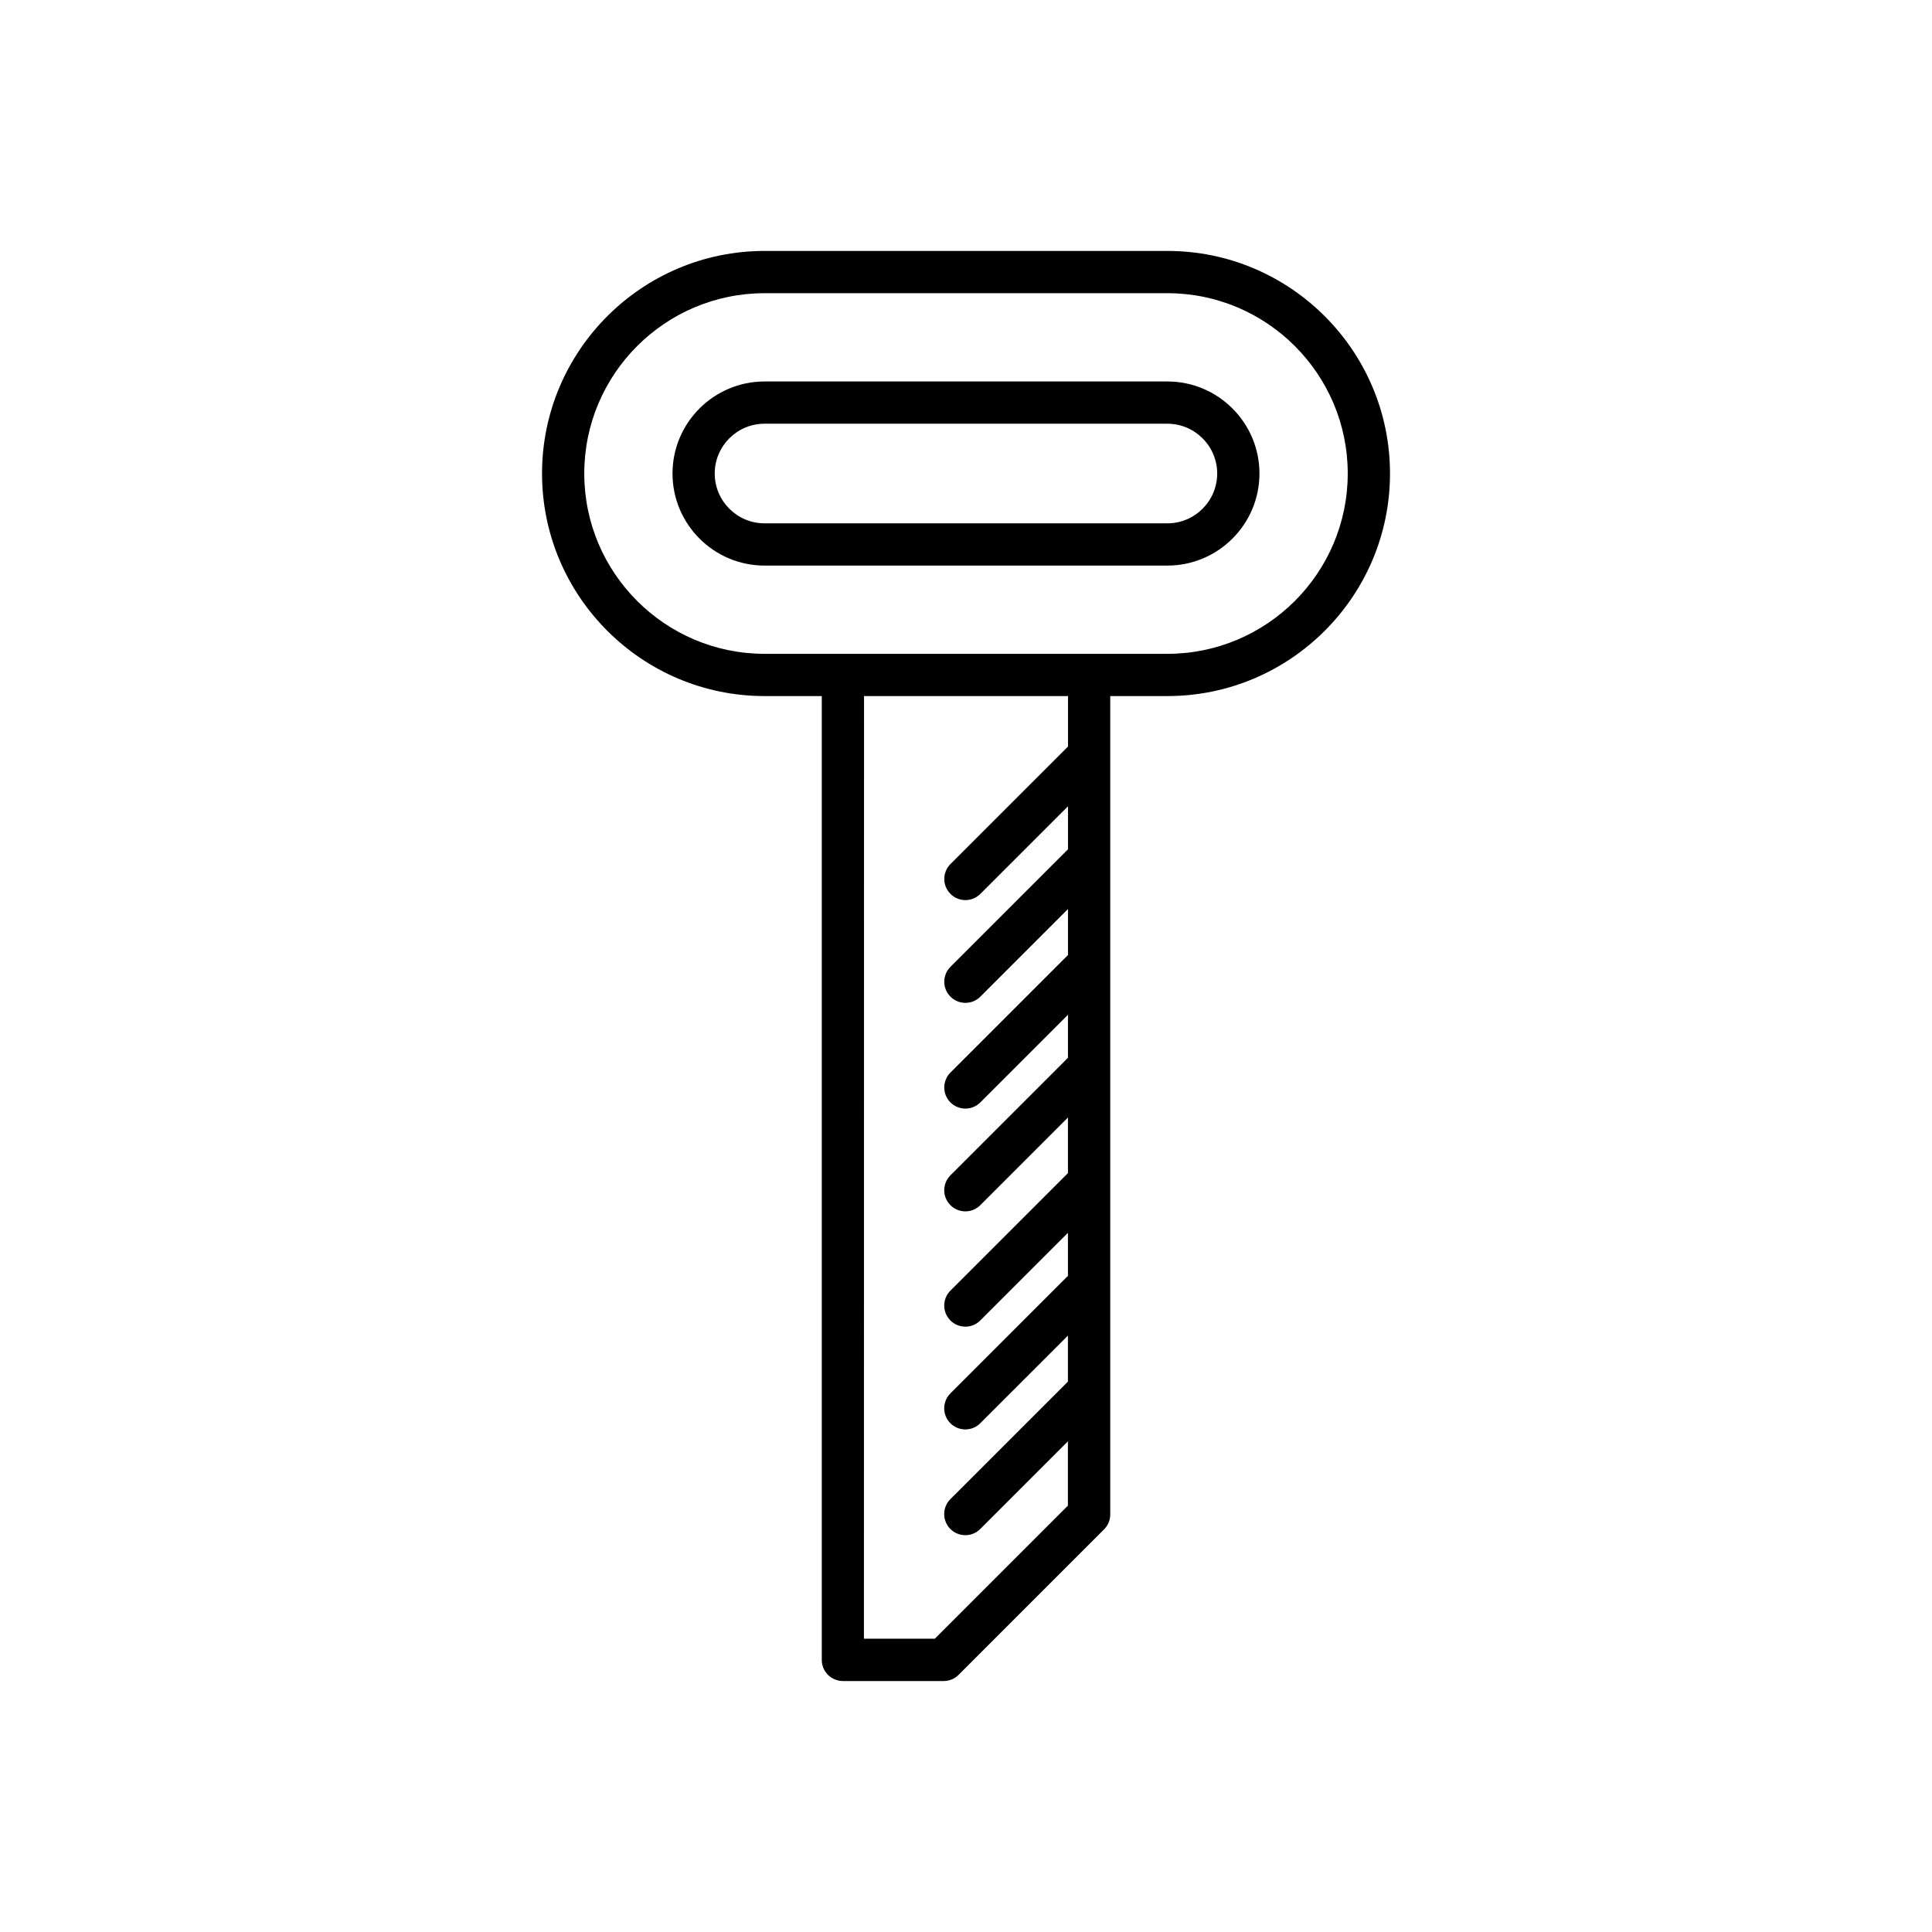
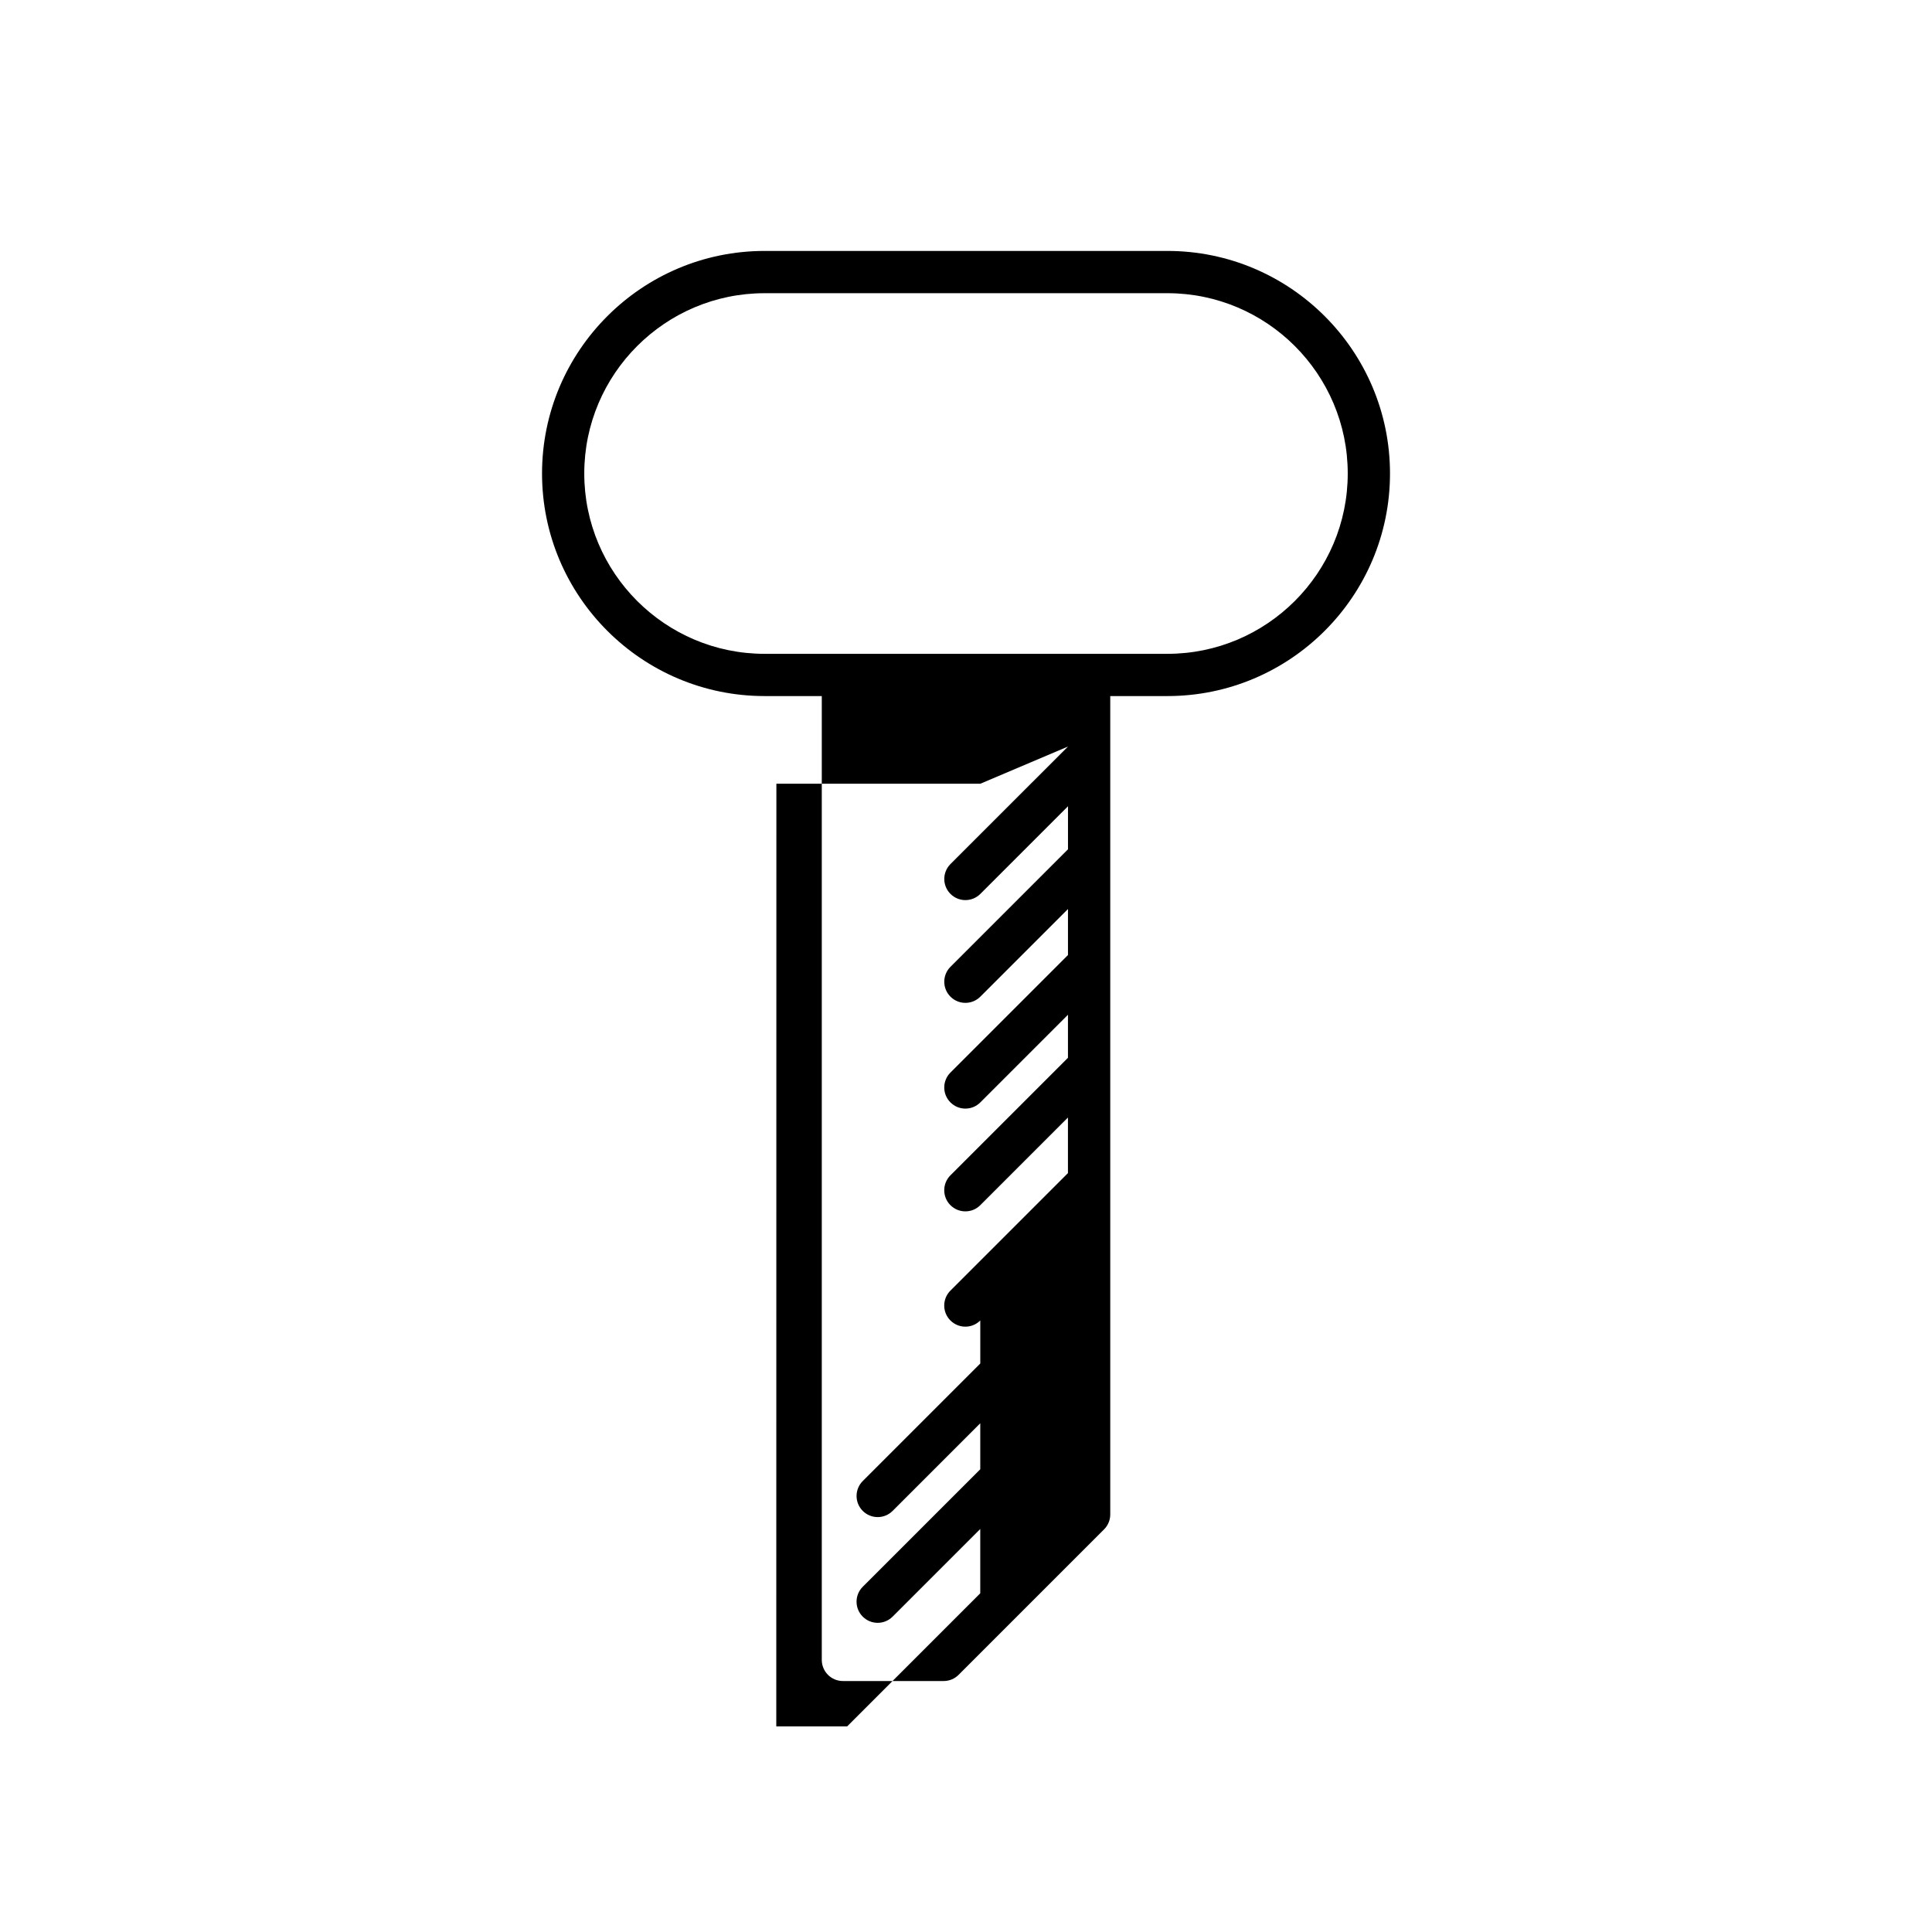
<svg xmlns="http://www.w3.org/2000/svg" fill="#000000" width="800px" height="800px" version="1.1" viewBox="144 144 512 512">
  <g>
-     <path d="m477.77 269.49c0-13.449-10.945-24.395-24.398-24.395h-106.75c-13.453 0-24.398 10.945-24.398 24.395s10.945 24.395 24.398 24.395h106.75c13.453 0 24.398-10.945 24.398-24.395zm-144.36 0c0-7.277 5.922-13.199 13.203-13.199h106.75c7.281 0 13.203 5.922 13.203 13.199 0 7.277-5.922 13.199-13.203 13.199h-106.75c-7.281 0-13.203-5.922-13.203-13.199z" />
-     <path d="m367.38 589.49h26.703c1.488 0 2.91-0.59 3.957-1.641l38.547-38.547c1.051-1.051 1.641-2.473 1.641-3.957v-216.88h15.152c32.527 0 58.984-26.457 58.984-58.98 0-32.523-26.457-58.984-58.984-58.984h-106.75c-32.527 0-58.984 26.457-58.984 58.984 0 32.52 26.457 58.98 58.984 58.98h15.152v255.43c0.004 3.09 2.504 5.594 5.602 5.594zm59.652-247.65-31.145 31.141c-2.188 2.188-2.188 5.731 0 7.914 1.094 1.094 2.527 1.641 3.957 1.641 1.434 0 2.863-0.547 3.957-1.641l23.227-23.227v11.406l-31.145 31.141c-2.188 2.188-2.188 5.731 0 7.914 1.094 1.094 2.527 1.641 3.957 1.641 1.434 0 2.863-0.547 3.957-1.641l23.227-23.227v12.195l-31.145 31.141c-2.188 2.188-2.188 5.731 0 7.914 1.094 1.094 2.527 1.641 3.957 1.641 1.434 0 2.863-0.547 3.957-1.641l23.227-23.227v11.406l-31.145 31.141c-2.188 2.188-2.188 5.731 0 7.914 1.094 1.094 2.527 1.641 3.957 1.641 1.434 0 2.863-0.547 3.957-1.641l23.227-23.227v14.727l-31.145 31.141c-2.188 2.188-2.188 5.731 0 7.914 1.094 1.094 2.527 1.641 3.957 1.641 1.434 0 2.863-0.547 3.957-1.641l23.227-23.227v11.406l-31.145 31.145c-2.188 2.188-2.188 5.731 0 7.914 1.094 1.094 2.527 1.641 3.957 1.641 1.434 0 2.863-0.547 3.957-1.641l23.227-23.227v12.195l-31.145 31.141c-2.188 2.188-2.188 5.731 0 7.914 1.094 1.094 2.527 1.641 3.957 1.641 1.434 0 2.863-0.547 3.957-1.641l23.227-23.227v17.039l-35.266 35.266h-18.789l0.027-249.81h54.055zm-80.406-24.57c-26.348 0-47.789-21.434-47.789-47.785 0-26.348 21.441-47.785 47.789-47.785h106.75c26.348 0 47.789 21.438 47.789 47.785s-21.441 47.785-47.789 47.785z" />
+     <path d="m367.38 589.49h26.703c1.488 0 2.91-0.59 3.957-1.641l38.547-38.547c1.051-1.051 1.641-2.473 1.641-3.957v-216.88h15.152c32.527 0 58.984-26.457 58.984-58.98 0-32.523-26.457-58.984-58.984-58.984h-106.75c-32.527 0-58.984 26.457-58.984 58.984 0 32.52 26.457 58.98 58.984 58.98h15.152v255.43c0.004 3.09 2.504 5.594 5.602 5.594zm59.652-247.65-31.145 31.141c-2.188 2.188-2.188 5.731 0 7.914 1.094 1.094 2.527 1.641 3.957 1.641 1.434 0 2.863-0.547 3.957-1.641l23.227-23.227v11.406l-31.145 31.141c-2.188 2.188-2.188 5.731 0 7.914 1.094 1.094 2.527 1.641 3.957 1.641 1.434 0 2.863-0.547 3.957-1.641l23.227-23.227v12.195l-31.145 31.141c-2.188 2.188-2.188 5.731 0 7.914 1.094 1.094 2.527 1.641 3.957 1.641 1.434 0 2.863-0.547 3.957-1.641l23.227-23.227v11.406l-31.145 31.141c-2.188 2.188-2.188 5.731 0 7.914 1.094 1.094 2.527 1.641 3.957 1.641 1.434 0 2.863-0.547 3.957-1.641l23.227-23.227v14.727l-31.145 31.141c-2.188 2.188-2.188 5.731 0 7.914 1.094 1.094 2.527 1.641 3.957 1.641 1.434 0 2.863-0.547 3.957-1.641v11.406l-31.145 31.145c-2.188 2.188-2.188 5.731 0 7.914 1.094 1.094 2.527 1.641 3.957 1.641 1.434 0 2.863-0.547 3.957-1.641l23.227-23.227v12.195l-31.145 31.141c-2.188 2.188-2.188 5.731 0 7.914 1.094 1.094 2.527 1.641 3.957 1.641 1.434 0 2.863-0.547 3.957-1.641l23.227-23.227v17.039l-35.266 35.266h-18.789l0.027-249.81h54.055zm-80.406-24.57c-26.348 0-47.789-21.434-47.789-47.785 0-26.348 21.441-47.785 47.789-47.785h106.75c26.348 0 47.789 21.438 47.789 47.785s-21.441 47.785-47.789 47.785z" />
  </g>
</svg>